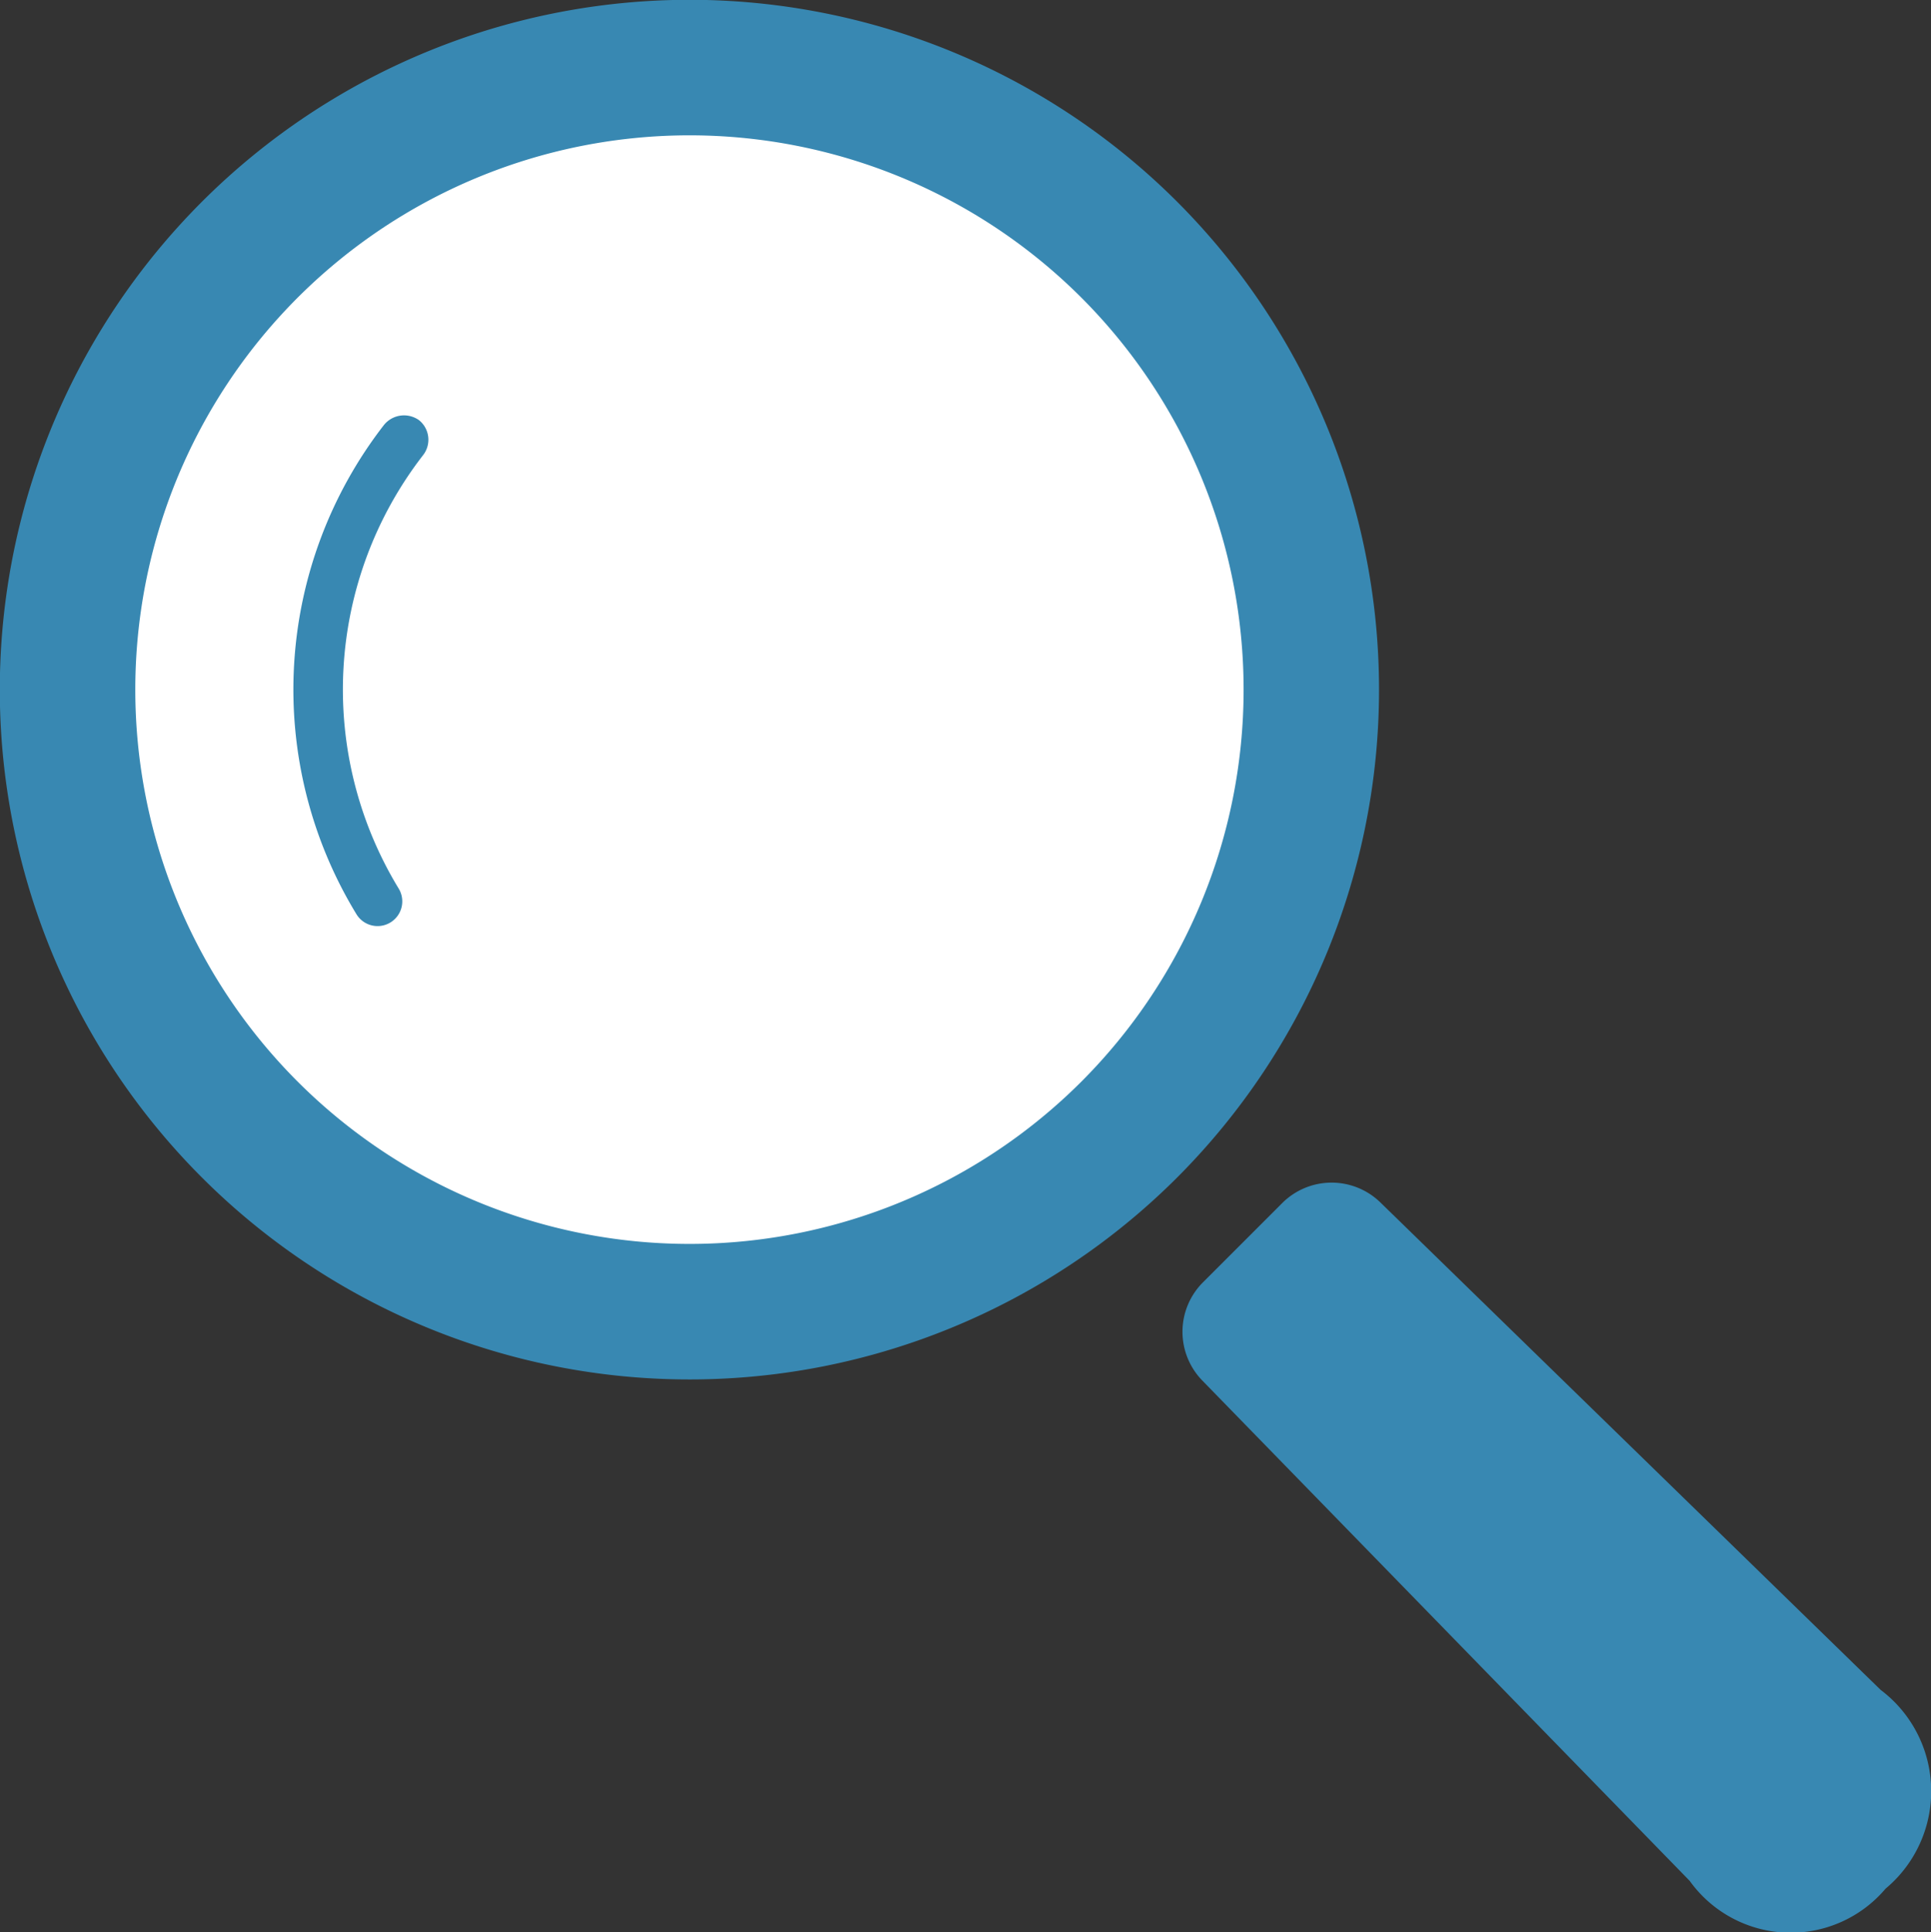
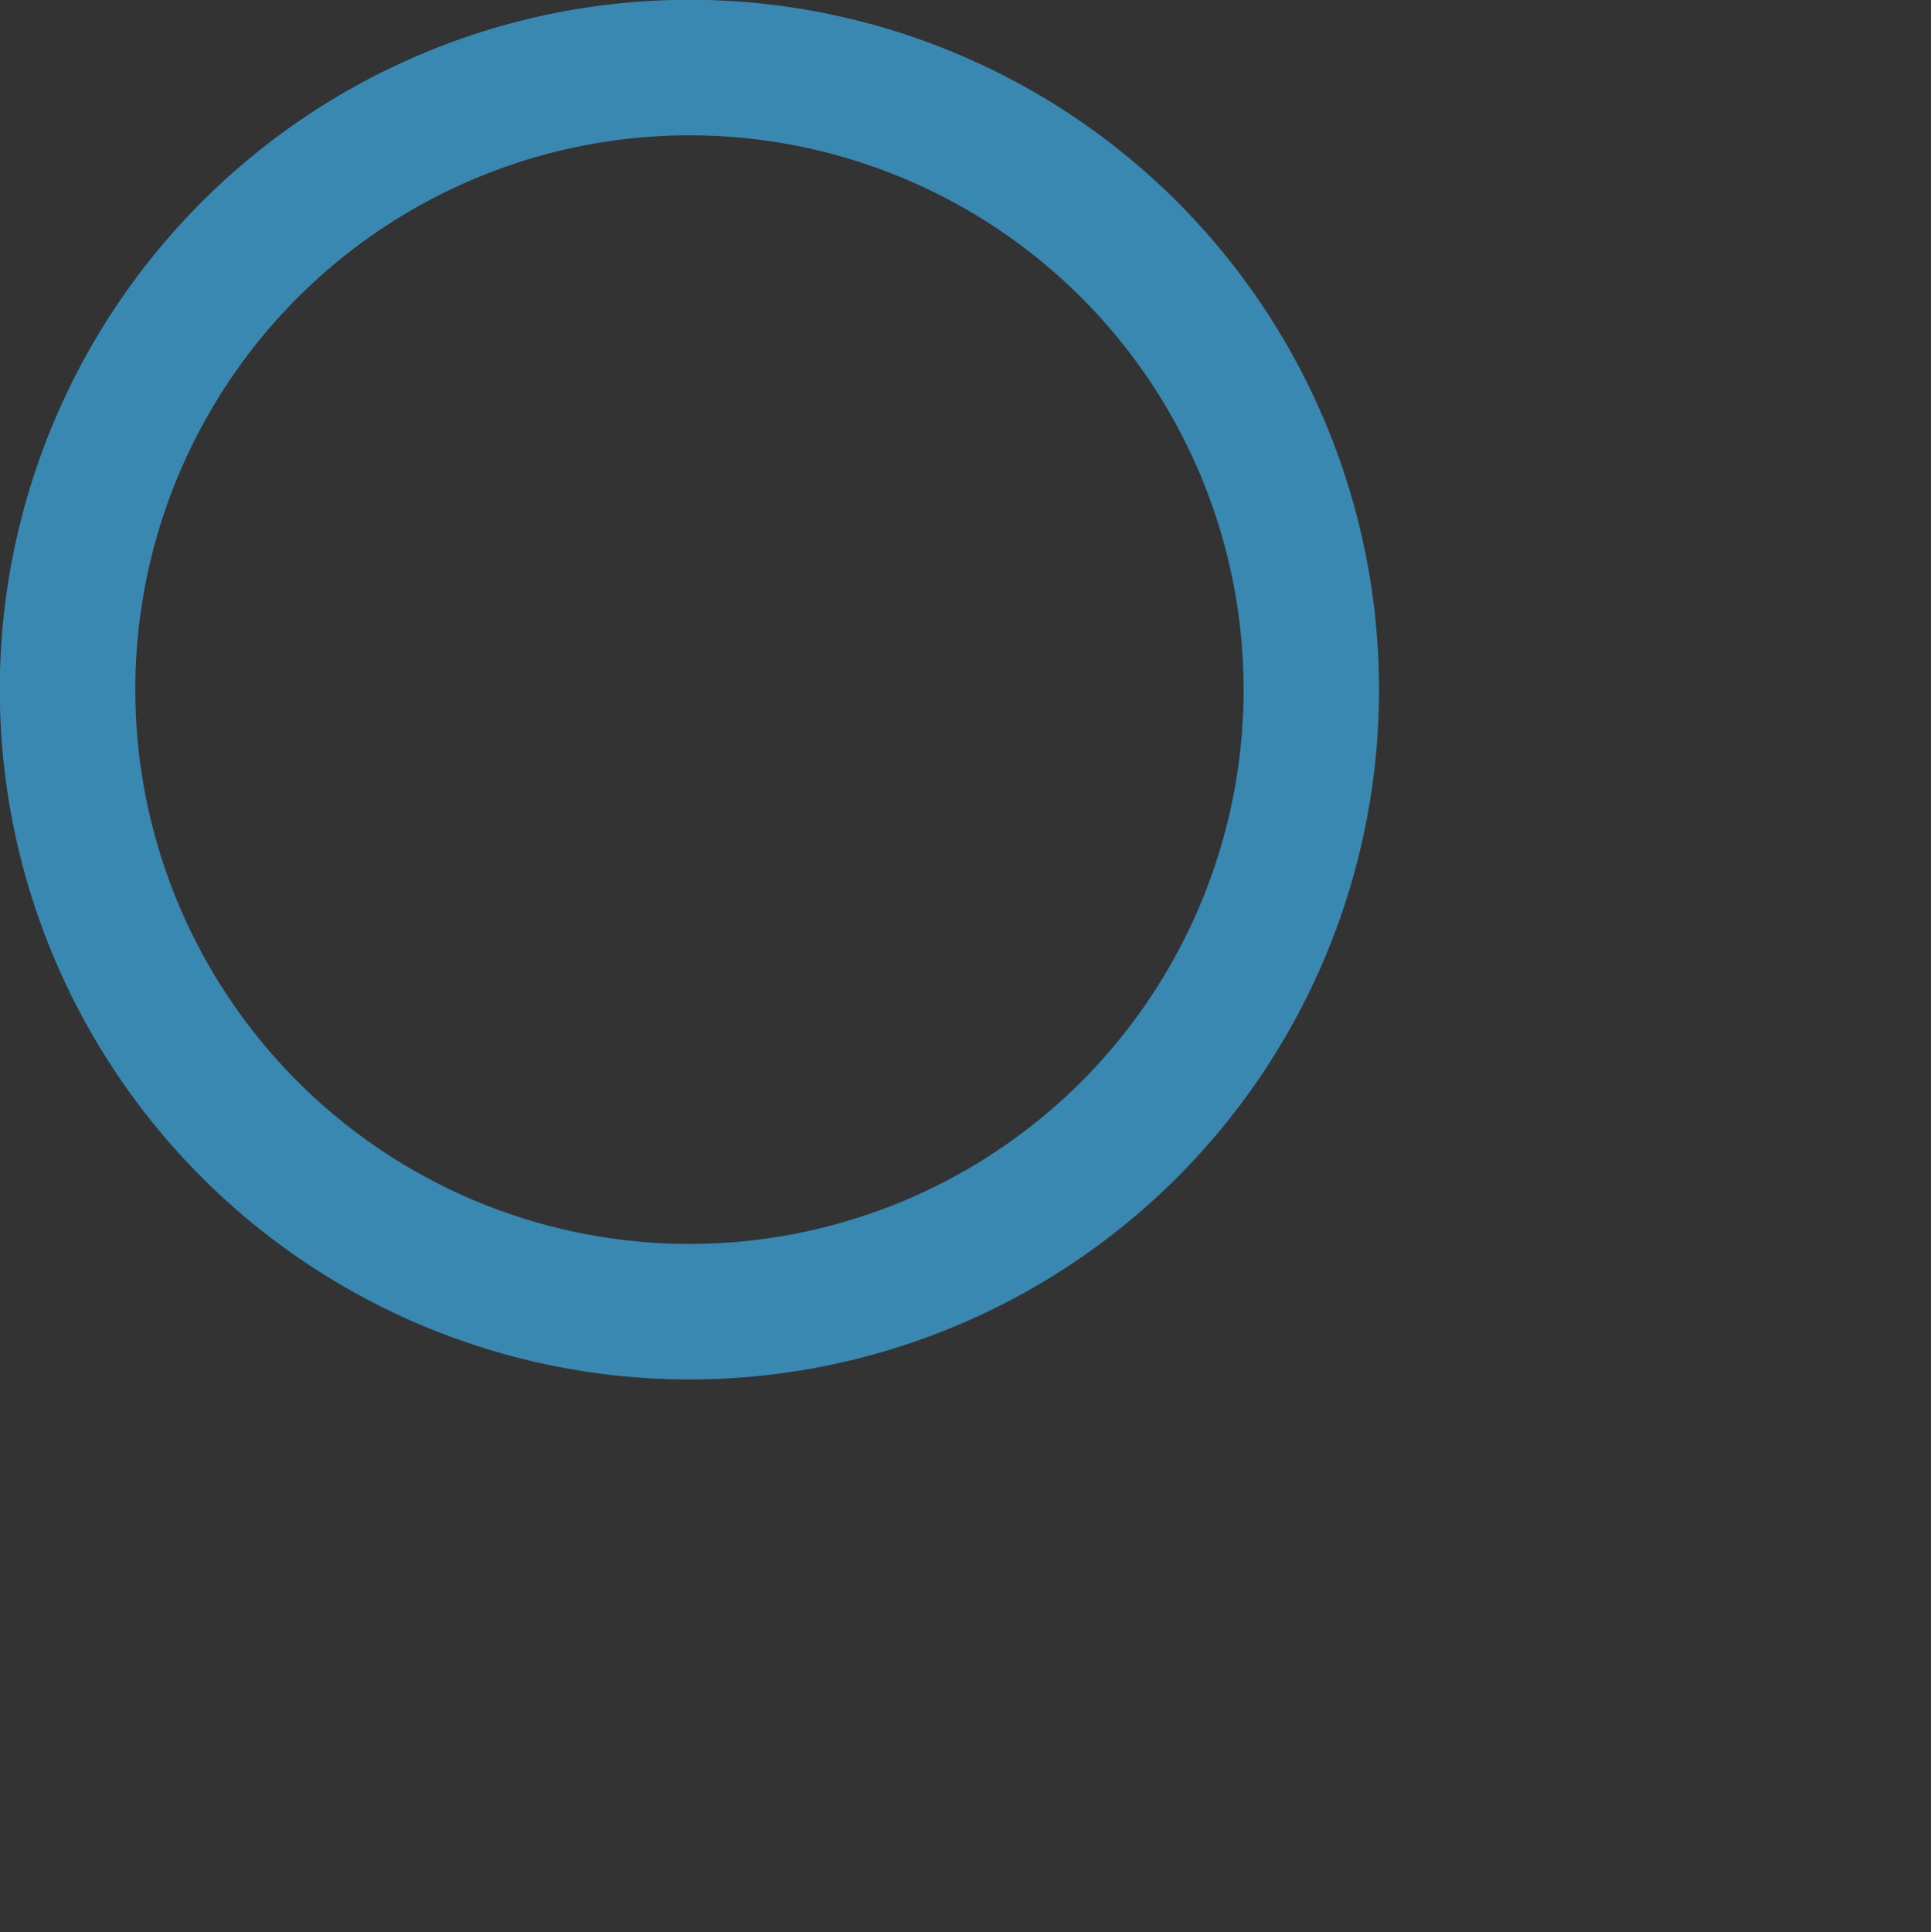
<svg xmlns="http://www.w3.org/2000/svg" width="24.866" height="24.88" viewBox="0 0 24.866 24.88">
  <rect x="0" y="0" width="24.866" height="24.88" fill="#333333" stroke="none" />
  <g transform="translate(-78.32 0)">
    <g transform="translate(90.753 12.44)">
      <g transform="translate(-12.433 -12.44)">
-         <ellipse cx="7.853" cy="7.853" rx="7.853" ry="7.853" transform="translate(1.029 1.189)" fill="#fff" />
        <path d="M15.285,2.524a8.882,8.882,0,1,0,0,12.561A8.89,8.89,0,0,0,15.285,2.524ZM14.051,13.851a7.137,7.137,0,1,1,0-10.093A7.142,7.142,0,0,1,14.051,13.851Z" transform="translate(-0.125 0.075)" fill="#3888b2" />
-         <path d="M79.041,110.129a5.558,5.558,0,0,0-.355,6.3.318.318,0,0,0,.544-.33,4.928,4.928,0,0,1,.316-5.583.323.323,0,0,0-.053-.447A.332.332,0,0,0,79.041,110.129Z" transform="translate(-74.096 -104.658)" fill="#3888b2" />
-         <path d="M322.466,319.771l-6.444-6.278a.9.9,0,0,0-1.263.01l-1.02,1.02a.9.9,0,0,0-.01,1.263l6.278,6.444a1.6,1.6,0,0,0,2.522.1A1.633,1.633,0,0,0,322.466,319.771Z" transform="translate(-298.248 -298.012)" fill="#3888b2" />
      </g>
    </g>
  </g>
</svg>